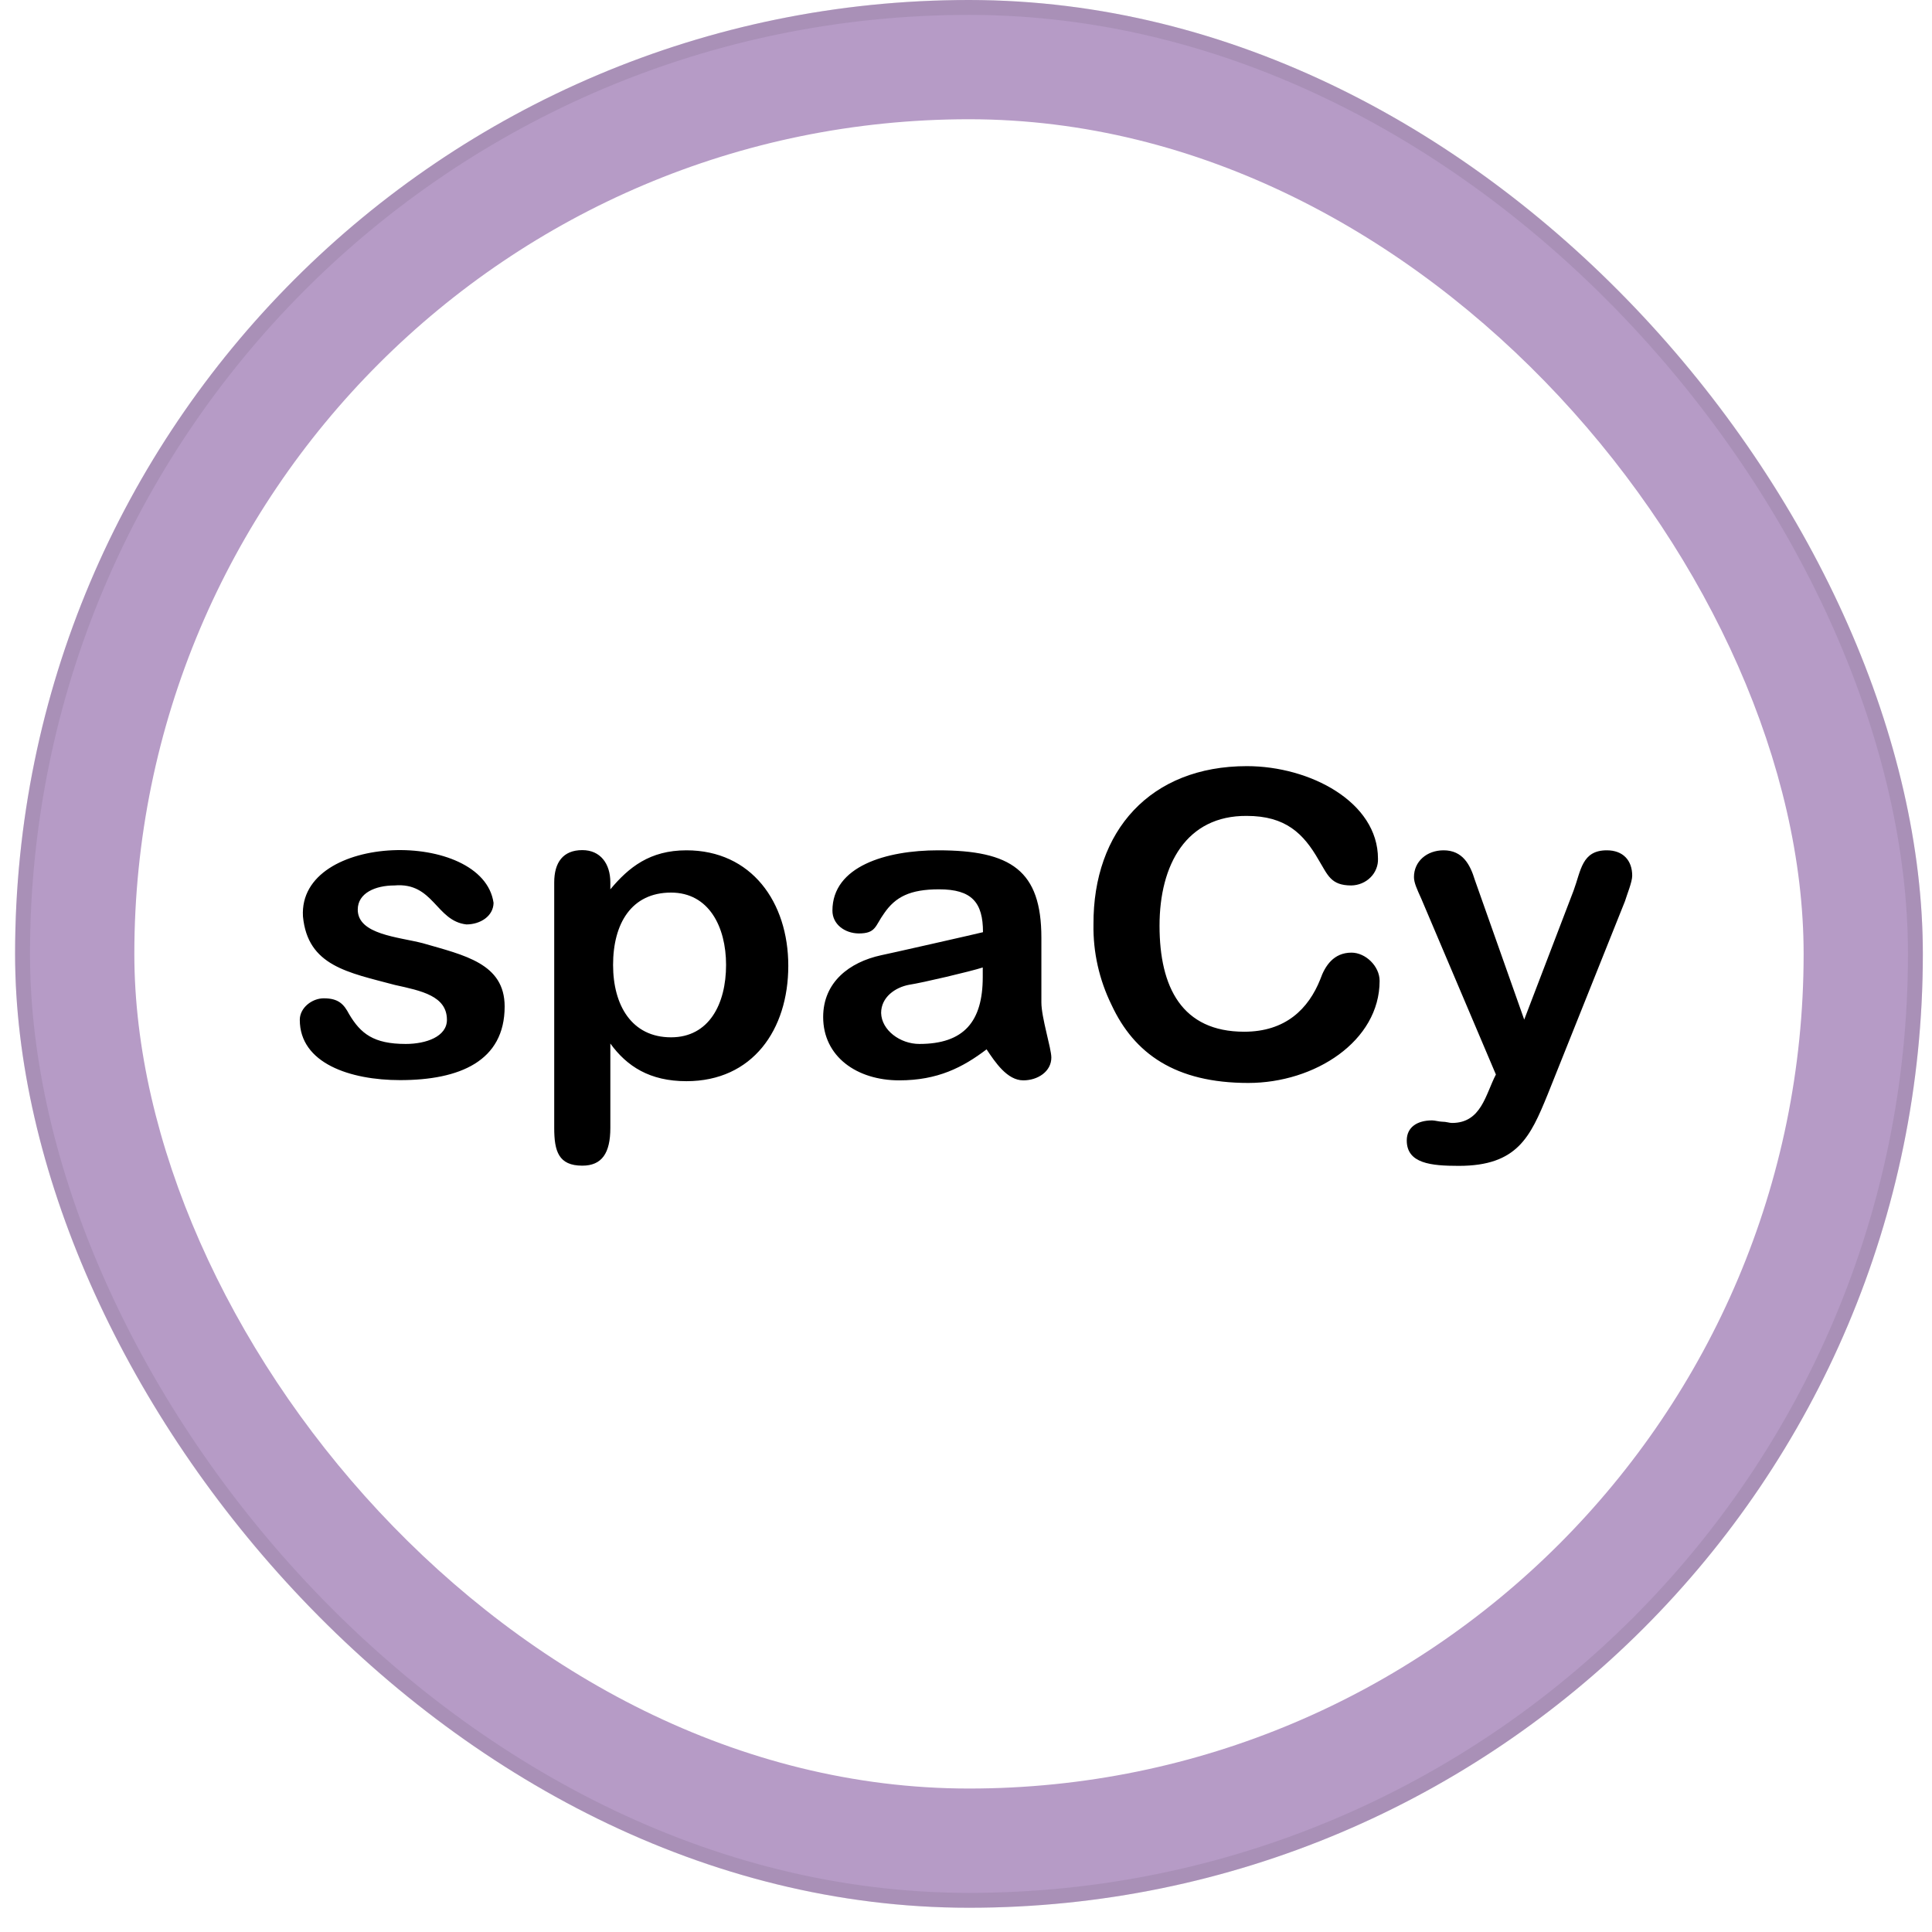
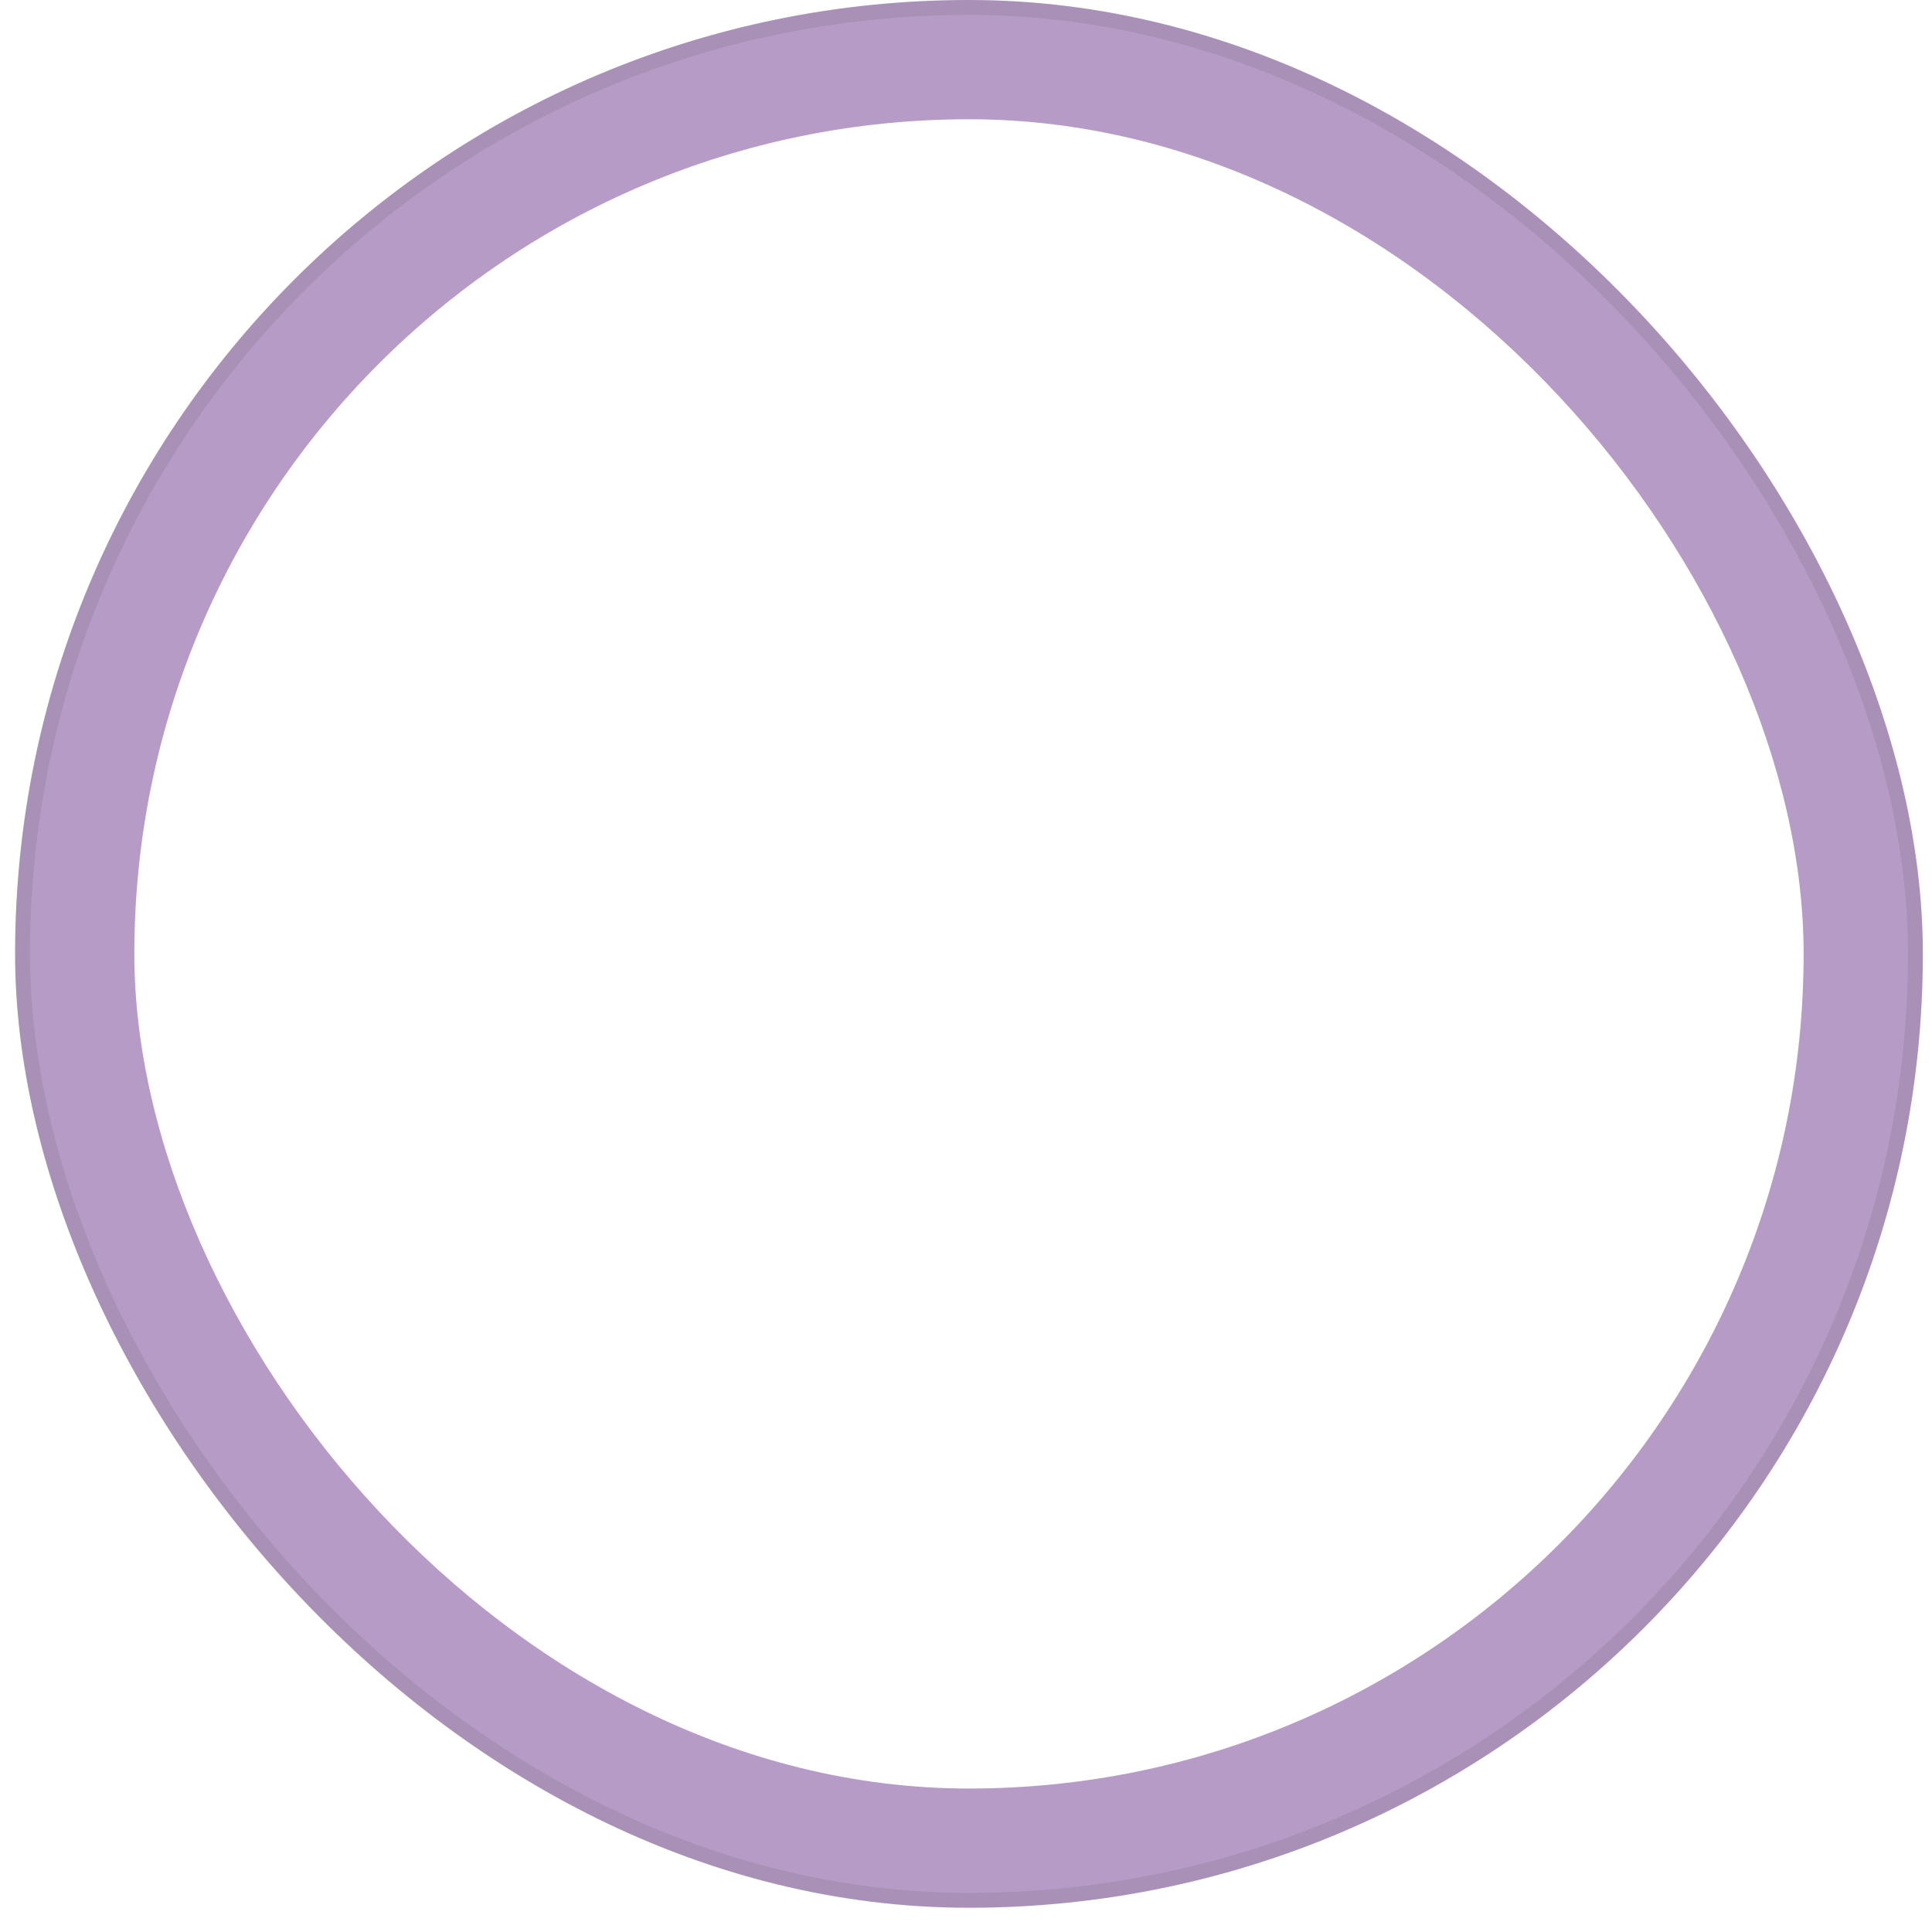
<svg xmlns="http://www.w3.org/2000/svg" width="58" height="58" viewBox="0 0 58 58" fill="none">
-   <rect x="0.453" width="57.272" height="57.272" rx="28.636" fill="#0E0E0F" fill-opacity="0.05" />
  <rect x="0.453" width="57.272" height="57.272" rx="28.636" fill="#B69BC6" />
  <rect x="0.677" y="0.224" width="56.825" height="56.825" rx="28.413" stroke="#0E0E0F" stroke-opacity="0.08" stroke-width="0.447" />
  <g filter="url(#filter0_i_3562_6938)">
    <rect x="4.033" y="3.58" width="50.113" height="50.113" rx="25.057" fill="white" />
    <g clip-path="url(#clip0_3562_6938)">
      <path d="M14.002 27.752C13.085 27.649 13.017 26.479 11.84 26.582C11.27 26.582 10.74 26.809 10.74 27.307C10.74 28.057 11.957 28.126 12.69 28.315C13.94 28.677 15.15 28.922 15.15 30.216C15.15 31.857 13.798 32.426 12.01 32.426C10.515 32.426 9 31.922 9 30.616C9 30.254 9.367 29.97 9.72 29.97C10.168 29.97 10.325 30.151 10.482 30.448C10.828 31.03 11.215 31.34 12.18 31.34C12.792 31.34 13.417 31.12 13.417 30.616C13.417 29.899 12.65 29.744 11.855 29.569C10.448 29.193 9.238 29 9.095 27.513C8.945 24.979 14.498 24.882 14.817 27.105C14.81 27.506 14.417 27.752 14.002 27.752ZM20.607 25.527C22.558 25.527 23.665 27.08 23.665 28.994C23.665 30.914 22.592 32.458 20.607 32.458C19.507 32.458 18.82 32.013 18.323 31.328V33.861C18.323 34.624 18.065 34.994 17.482 34.994C16.768 34.994 16.638 34.561 16.638 33.861V26.491C16.638 25.891 16.903 25.521 17.482 25.521C18.025 25.521 18.323 25.929 18.323 26.491V26.698C18.875 26.038 19.507 25.527 20.607 25.527ZM20.145 31.141C21.287 31.141 21.797 30.139 21.797 28.968C21.797 27.823 21.28 26.796 20.145 26.796C18.955 26.796 18.405 27.727 18.405 28.968C18.405 30.177 18.963 31.141 20.145 31.141ZM24.99 27.338C24.99 26.006 26.602 25.527 28.163 25.527C30.358 25.527 31.263 26.136 31.263 28.153V30.093C31.263 30.552 31.562 31.47 31.562 31.748C31.562 32.168 31.155 32.433 30.72 32.433C30.237 32.433 29.877 31.891 29.618 31.502C28.905 32.044 28.15 32.433 26.995 32.433C25.718 32.433 24.712 31.715 24.712 30.532C24.712 29.485 25.5 28.884 26.452 28.677C26.452 28.683 29.51 27.991 29.51 27.985C29.51 27.093 29.177 26.698 28.192 26.698C27.322 26.698 26.88 26.924 26.54 27.422C26.268 27.798 26.302 28.023 25.778 28.023C25.357 28.017 24.99 27.746 24.99 27.338ZM27.6 31.34C28.938 31.34 29.503 30.668 29.503 29.33V29.044C29.143 29.162 27.688 29.504 27.295 29.563C26.873 29.641 26.452 29.937 26.452 30.41C26.465 30.927 27.022 31.34 27.6 31.34ZM37.433 23C39.323 23 41.368 24.073 41.368 25.78C41.372 25.883 41.354 25.985 41.315 26.081C41.277 26.178 41.219 26.266 41.144 26.34C41.069 26.415 40.98 26.475 40.881 26.516C40.782 26.558 40.675 26.58 40.567 26.582C39.948 26.582 39.86 26.265 39.588 25.819C39.133 25.023 38.595 24.494 37.427 24.494C35.618 24.481 34.81 25.954 34.81 27.79C34.81 29.641 35.483 30.973 37.352 30.973C38.595 30.973 39.282 30.286 39.635 29.401C39.778 28.994 40.037 28.599 40.573 28.599C40.995 28.599 41.417 29.006 41.417 29.446C41.417 31.256 39.472 32.511 37.475 32.511C35.287 32.511 34.05 31.631 33.37 30.17C32.999 29.414 32.813 28.587 32.827 27.752C32.812 24.946 34.532 23 37.433 23ZM48.238 25.527C48.722 25.527 49 25.826 49 26.29C49 26.479 48.843 26.853 48.783 27.054L46.458 32.866C45.942 34.126 45.555 35 43.795 35C42.958 35 42.232 34.929 42.232 34.237C42.232 33.836 42.55 33.635 42.993 33.635C43.073 33.635 43.21 33.674 43.292 33.674C43.42 33.674 43.508 33.712 43.59 33.712C44.473 33.712 44.597 32.853 44.908 32.258L42.667 26.977C42.537 26.691 42.448 26.498 42.448 26.33C42.448 25.864 42.83 25.527 43.338 25.527C43.91 25.527 44.135 25.954 44.277 26.42L45.758 30.609L47.24 26.737C47.463 26.136 47.485 25.527 48.238 25.527Z" fill="black" />
    </g>
  </g>
  <defs>
    <filter id="filter0_i_3562_6938" x="4.033" y="3.58" width="50.113" height="50.113" filterUnits="userSpaceOnUse" color-interpolation-filters="sRGB">
      <feFlood flood-opacity="0" result="BackgroundImageFix" />
      <feBlend mode="normal" in="SourceGraphic" in2="BackgroundImageFix" result="shape" />
      <feColorMatrix in="SourceAlpha" type="matrix" values="0 0 0 0 0 0 0 0 0 0 0 0 0 0 0 0 0 0 127 0" result="hardAlpha" />
      <feMorphology radius="0.895" operator="erode" in="SourceAlpha" result="effect1_innerShadow_3562_6938" />
      <feOffset />
      <feComposite in2="hardAlpha" operator="arithmetic" k2="-1" k3="1" />
      <feColorMatrix type="matrix" values="0 0 0 0 0 0 0 0 0 0 0 0 0 0 0 0 0 0 0.05 0" />
      <feBlend mode="normal" in2="shape" result="effect1_innerShadow_3562_6938" />
    </filter>
    <clipPath id="clip0_3562_6938">
-       <rect width="40" height="12" fill="white" transform="translate(9 23)" />
-     </clipPath>
+       </clipPath>
  </defs>
</svg>